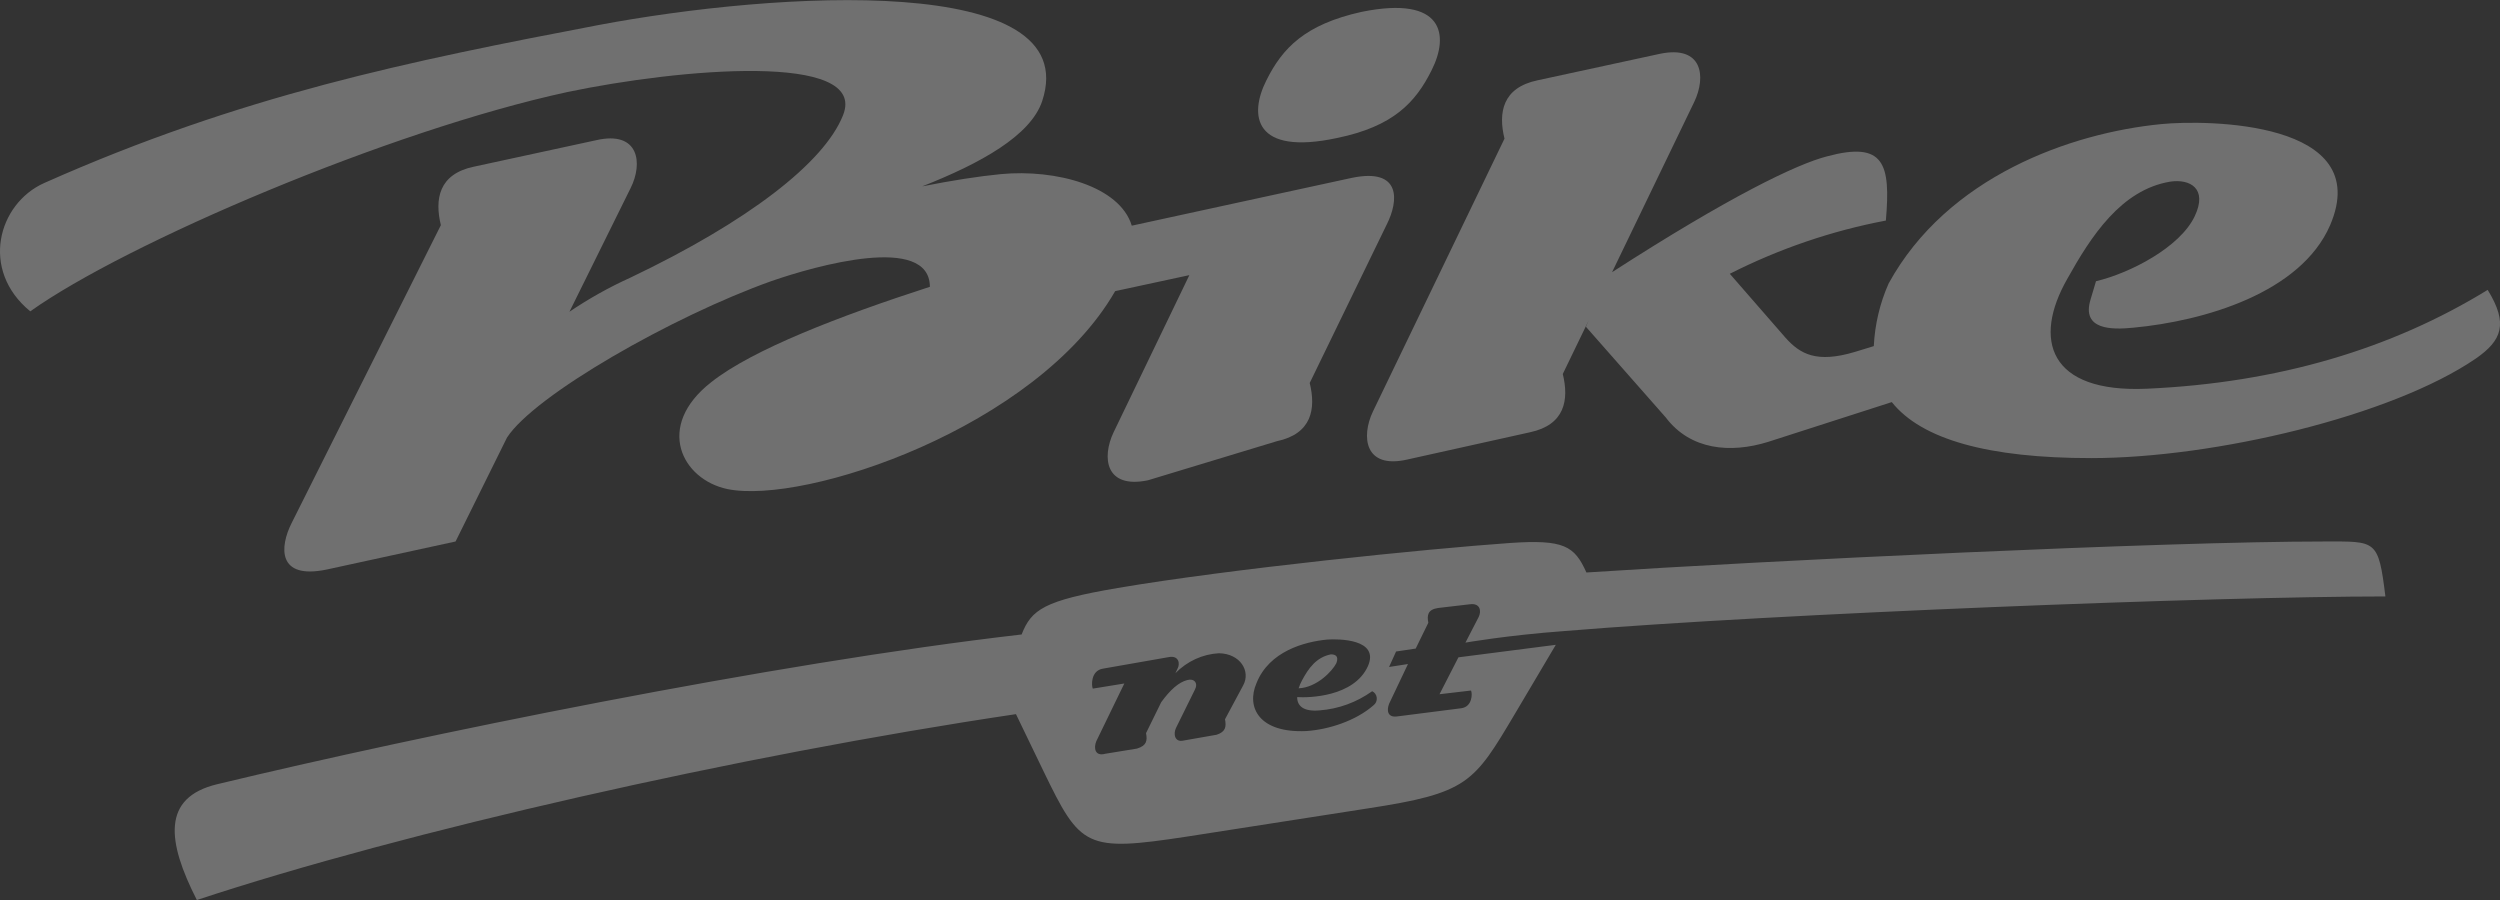
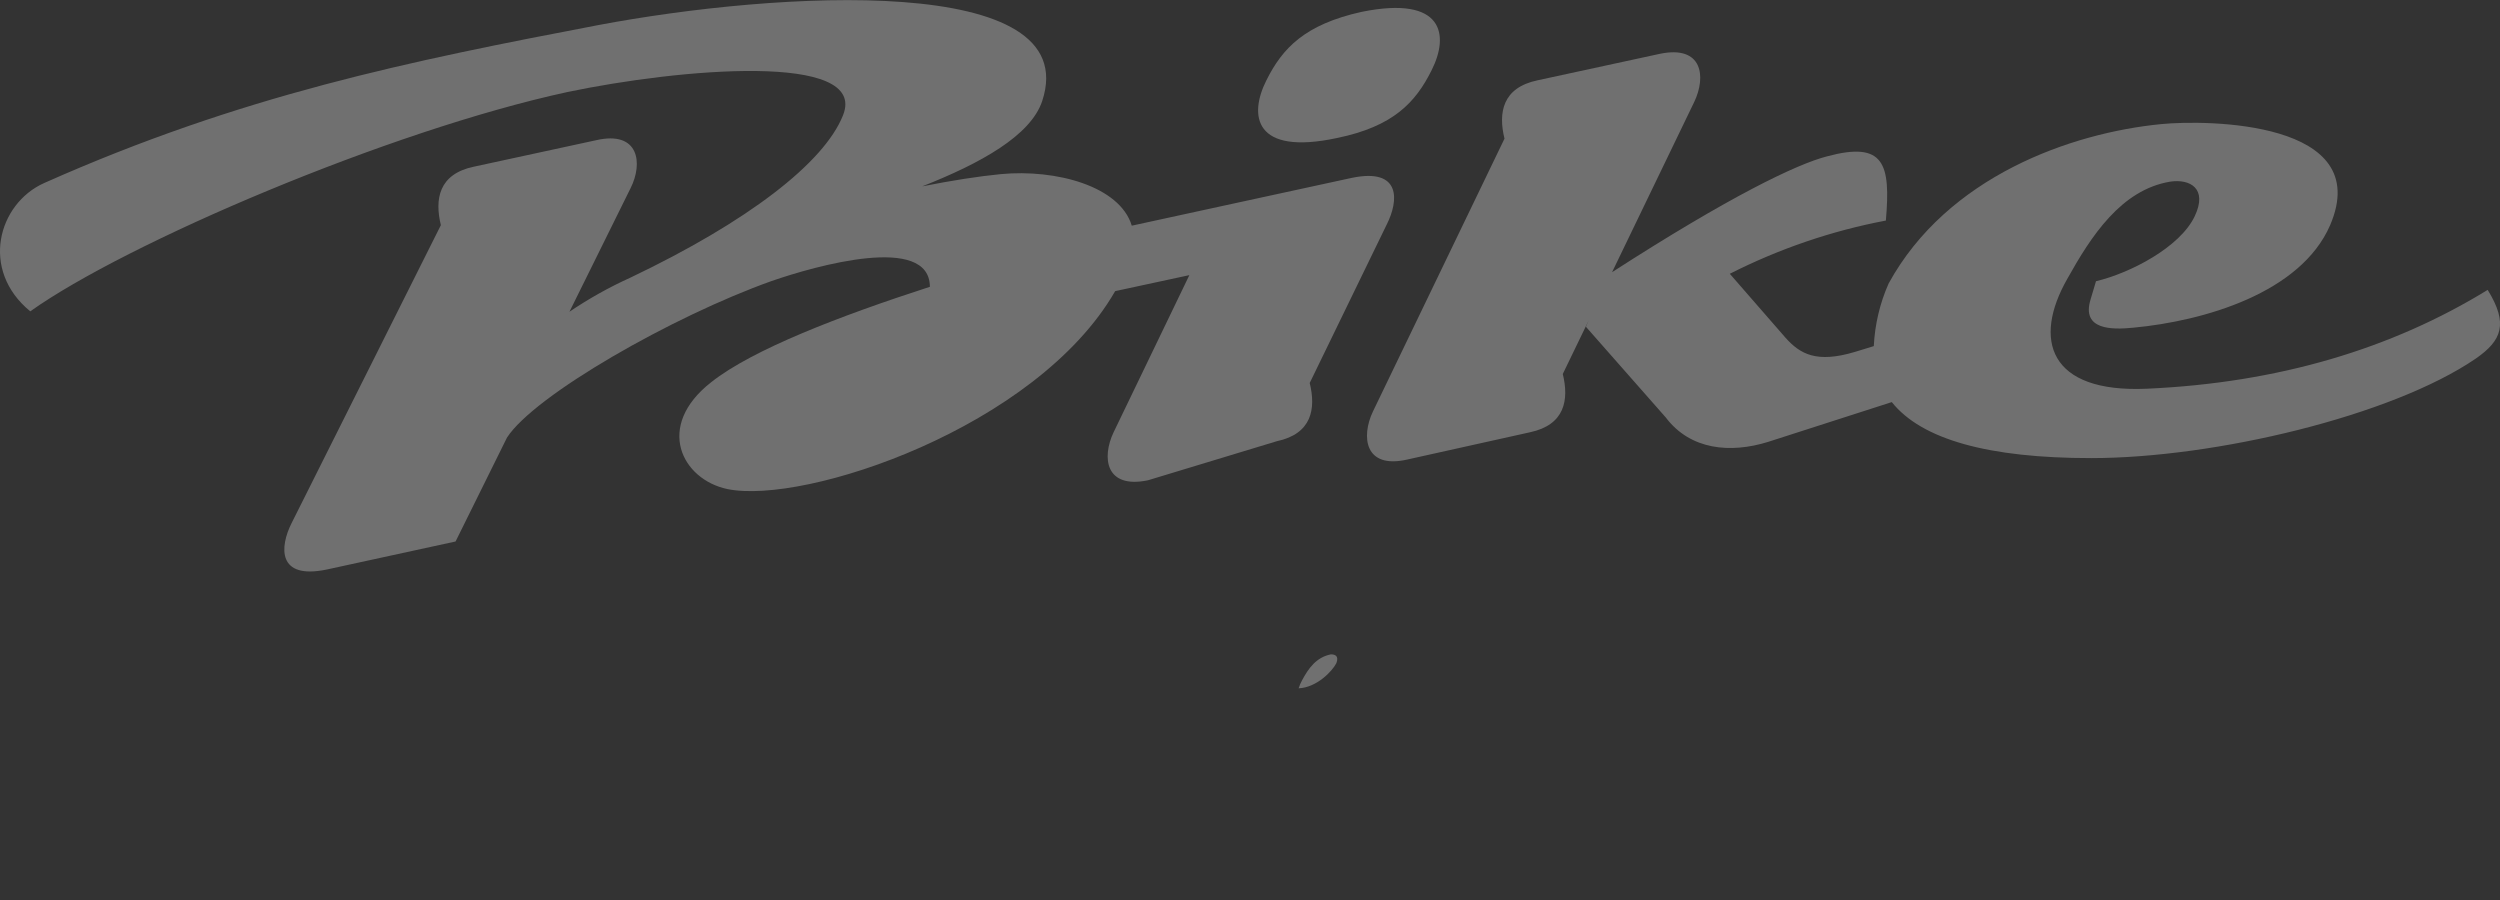
<svg xmlns="http://www.w3.org/2000/svg" width="300" height="108" viewBox="0 0 300 108" fill="none">
  <rect x="0" y="0" width="300" height="108" fill="#333333" stroke="none" />
  <g clip-path="url(#clip0_3616_49164)">
    <path d="M101.169 13.815C98.906 19.551 89.707 26.61 75.652 33.315C73.109 34.464 70.662 35.833 68.335 37.409L75.671 22.578C77.185 19.572 76.678 15.651 71.552 16.822L56.839 20.008C52.641 20.895 52.148 23.908 52.904 27.018L34.993 62.769C33.565 65.602 33.23 69.585 39.198 68.345L54.668 64.979L60.84 52.51C64.13 47.425 80.699 37.963 92.589 33.724C97.853 31.902 111.559 28.016 111.586 34.416C100.735 37.928 90.299 41.946 85.357 45.853C78.547 51.166 81.824 57.539 87.292 58.689C96.583 60.594 124.391 51.319 133.82 34.936L142.723 33.017L133.629 51.88C132.201 54.886 132.622 58.696 137.748 57.636L153.218 52.946C157.423 52.06 157.929 49.053 157.166 45.957L166.418 26.921C167.846 24.088 168.181 20.105 162.213 21.345L146.737 24.705L135.814 27.081C134.373 22.329 126.713 20.271 120.094 20.895C117.462 21.151 114.211 21.657 110.664 22.363C117.705 19.593 123.68 16.267 125.062 12.132C130.188 -3.357 93.194 -1.029 71.763 3.016C49.062 7.352 28.992 11.425 5.304 21.962C-0.237 24.435 -2.428 32.401 3.632 37.361C15.069 29.214 46.686 15.672 68.118 11.038C81.495 8.239 104.196 6.202 101.169 13.815Z" fill="white" fill-opacity="0.3" />
-     <path d="M278.996 64.978C259.486 64.978 212.064 67.278 190.369 68.698C188.941 65.511 187.678 64.715 181.203 65.158C171.333 65.851 147.645 68.254 134.116 70.561C125.285 72.064 123.772 73.131 122.594 76.137C92.576 79.601 50.279 88.267 26.064 94.106C19.418 95.7 20.01 100.922 23.623 108.002C48.515 99.773 88.45 90.684 121.916 85.697L125.206 92.513C129.661 101.719 130.253 102.252 142.446 100.389L164.055 97.022C176.163 95.166 176.834 94.016 181.822 85.607L186.697 77.377L175.011 78.88L172.741 83.307L176.525 82.864C176.696 83.217 176.696 84.81 175.347 84.99L167.694 85.967C166.516 86.147 166.378 85.274 166.687 84.464L168.957 79.684L166.687 80.037L167.53 78.181L169.885 77.828L171.399 74.731C171.228 73.845 171.313 73.138 172.577 72.958L176.36 72.515C177.623 72.335 177.788 73.311 177.452 74.018L175.853 77.114C175.853 77.114 180.9 76.228 187.698 75.729C213.511 73.602 266.067 71.573 286.248 71.573C285.406 64.715 285.149 64.978 278.996 64.978ZM149.184 82.24L147 86.313C147.171 87.2 147.085 87.817 145.993 88.17L142.045 88.862C140.953 89.126 140.781 88.066 141.117 87.359L143.387 82.76C143.808 81.963 143.302 81.374 142.459 81.61C141.453 81.873 140.439 82.76 139.347 84.263L137.524 87.976C137.695 88.862 137.61 89.479 136.432 89.832L132.648 90.449C131.385 90.802 131.221 89.756 131.556 88.946L134.919 82.019L131.135 82.635C130.964 82.282 130.885 80.508 132.313 80.245L140.209 78.86C141.472 78.597 141.637 79.656 141.301 80.245L141.051 80.779C142.458 79.347 144.309 78.499 146.263 78.389C148.849 78.43 150.105 80.557 149.184 82.24ZM164.825 84.63C162.72 86.487 159.443 87.553 156.751 87.726C151.119 87.99 149.513 84.893 150.783 81.97C152.297 78.167 156.501 77.01 159.278 76.747C160.594 76.657 165.582 76.657 164.154 79.933C162.476 83.653 157.008 83.743 155.659 83.653C155.659 84.713 156.416 85.42 158.35 85.246C160.609 85.078 162.786 84.285 164.661 82.947C164.811 83.015 164.941 83.124 165.038 83.263C165.135 83.403 165.195 83.566 165.211 83.738C165.228 83.909 165.201 84.082 165.133 84.239C165.065 84.396 164.959 84.531 164.825 84.63Z" fill="white" fill-opacity="0.3" />
    <path d="M160.45 16.56C167.175 15.175 169.866 12.314 171.8 8.414C173.9 4.258 173.314 -0.591 163.391 1.424C156.607 2.928 153.889 5.761 151.961 9.654C149.856 13.817 150.441 18.707 160.45 16.56Z" fill="white" fill-opacity="0.3" />
    <path d="M160.363 79.583C160.699 78.697 160.199 78.523 159.705 78.523C157.942 78.877 157.014 80.207 156.257 81.62C156.083 81.928 155.942 82.256 155.836 82.597C158.014 82.5 159.863 80.553 160.363 79.583Z" fill="white" fill-opacity="0.3" />
    <path d="M298.52 34.786C286.999 41.866 273.378 45.939 257.651 46.645C245.807 47.179 243.945 40.716 248.064 33.484C250.92 28.351 254.539 22.775 260.422 21.798C262.777 21.445 264.962 22.595 263.363 25.954C261.599 29.674 255.625 32.77 251.519 33.747L250.861 35.957C249.768 39.587 253.381 39.587 255.987 39.324C264.482 38.527 276.082 35.167 279.616 27.021C284.998 14.448 264.732 14.365 259.349 14.892C248.505 15.952 233.687 21.175 226.639 34.01C225.588 36.373 224.983 38.928 224.856 41.533L222.599 42.226C217.993 43.611 216.019 42.489 214.275 40.543L207.577 32.854C213.516 29.844 219.816 27.695 226.304 26.467C226.889 19.651 226.133 16.907 219.237 18.764C215.572 19.706 207.485 23.613 193.449 32.66L203.319 12.211C204.747 9.205 204.326 5.395 199.2 6.455L184.487 9.641C180.283 10.528 179.776 13.534 180.539 16.637L164.747 49.389C163.319 52.395 163.74 56.316 168.866 55.145L183.586 51.875C187.79 50.989 188.297 47.982 187.534 44.879L190.646 38.444L190.311 39.213L199.898 50.102C202.839 53.995 207.636 54.438 212.176 53.025L227.014 48.252C230.601 52.748 238.628 54.972 250.94 54.972C265.738 54.972 287.012 49.929 297.106 43.023C300.205 40.868 301.041 38.859 298.52 34.786Z" fill="white" fill-opacity="0.3" />
  </g>
  <defs>
    <clipPath id="clip0_3616_49164">
      <rect width="75" height="27" fill="white" transform="scale(4)" />
    </clipPath>
  </defs>
</svg>